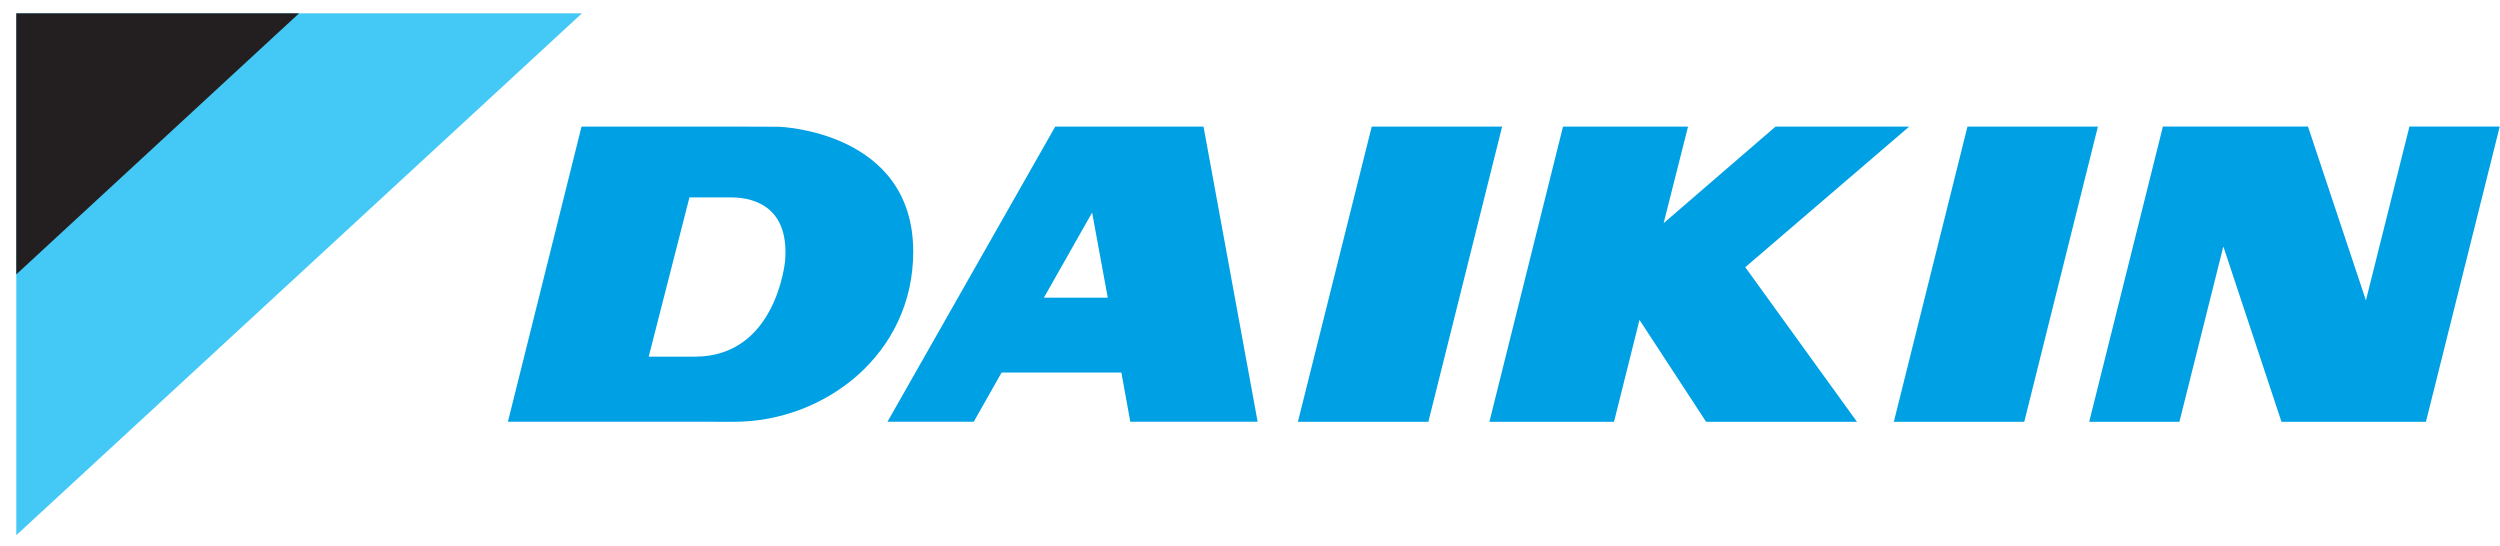
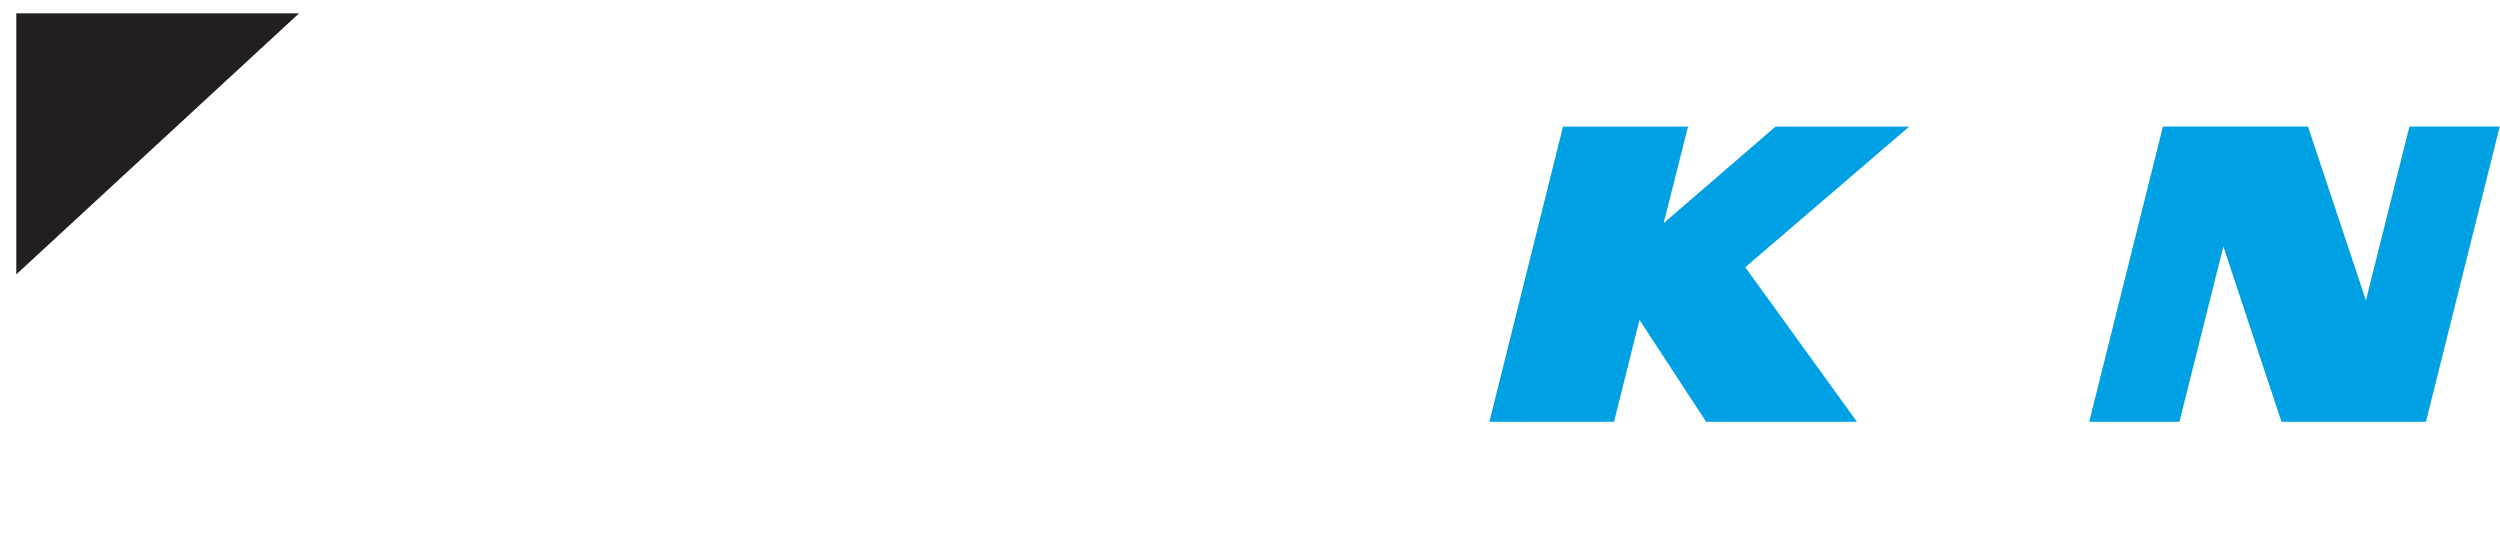
<svg xmlns="http://www.w3.org/2000/svg" width="151" height="33" viewBox="0 0 151 33" fill="none">
-   <path d="M35.148 0.806H0.985V32.324L35.148 0.806Z" fill="#44C8F5" />
  <path d="M18.063 0.805H0.984V16.572L18.063 0.805Z" fill="#231F20" />
-   <path d="M82.853 7.647L78.393 25.477H86.272L90.728 7.647H82.853Z" fill="#00A0E4" />
-   <path d="M64.857 17.981H63.05L65.964 12.837L66.909 17.981H64.857ZM63.736 7.645L53.603 25.474H58.814L60.496 22.502H67.731L68.27 25.474H75.961L72.692 7.645H63.736Z" fill="#00A0E4" />
-   <path d="M118.835 7.647L114.387 25.477H122.265L126.713 7.647H118.835Z" fill="#00A0E4" />
  <path d="M115.315 7.647H107.241L100.483 13.479L101.958 7.647H94.406L89.959 25.477H97.487L99.025 19.321L103.05 25.477H112.162L105.413 16.139L115.315 7.647Z" fill="#00A0E4" />
-   <path d="M47.421 15.749C47.421 15.749 46.909 21.541 41.975 21.541H39.182L41.642 11.924H44.176C45.082 11.929 47.706 12.165 47.421 15.749ZM47.022 7.655L44.984 7.648H35.125L30.678 25.471H40.467L44.34 25.476C49.793 25.476 55.159 21.417 55.159 15.2C55.159 7.885 47.022 7.655 47.022 7.655Z" fill="#00A0E4" />
  <path d="M145.53 7.644L142.902 18.143L139.402 7.644H130.639L126.188 25.477H131.636L134.29 14.886L137.802 25.477H146.526L150.984 7.644H145.53Z" fill="#00A0E4" />
</svg>